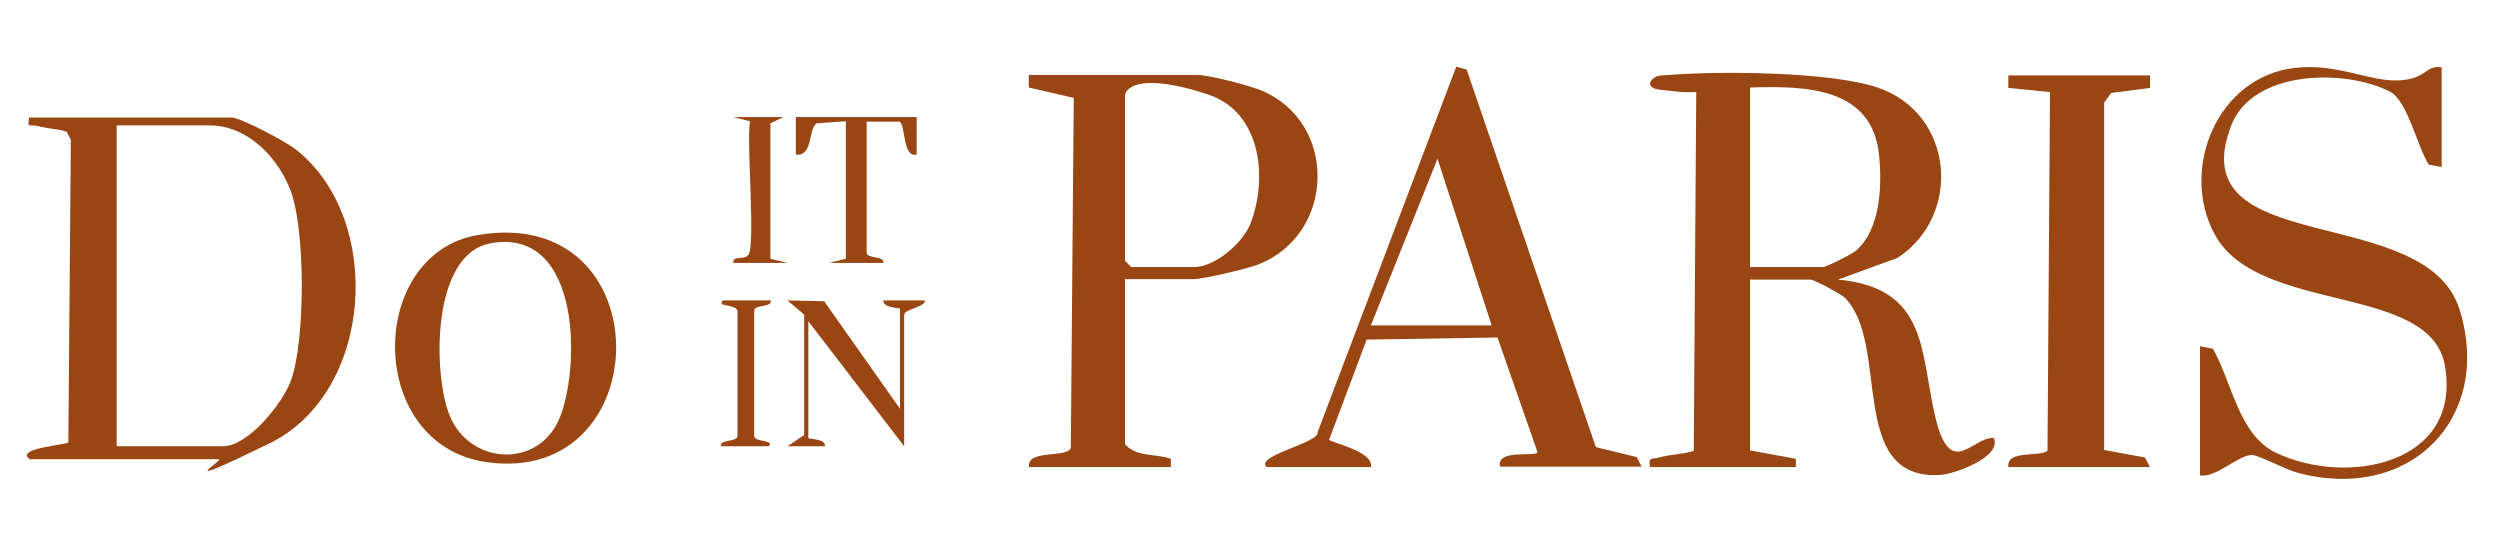
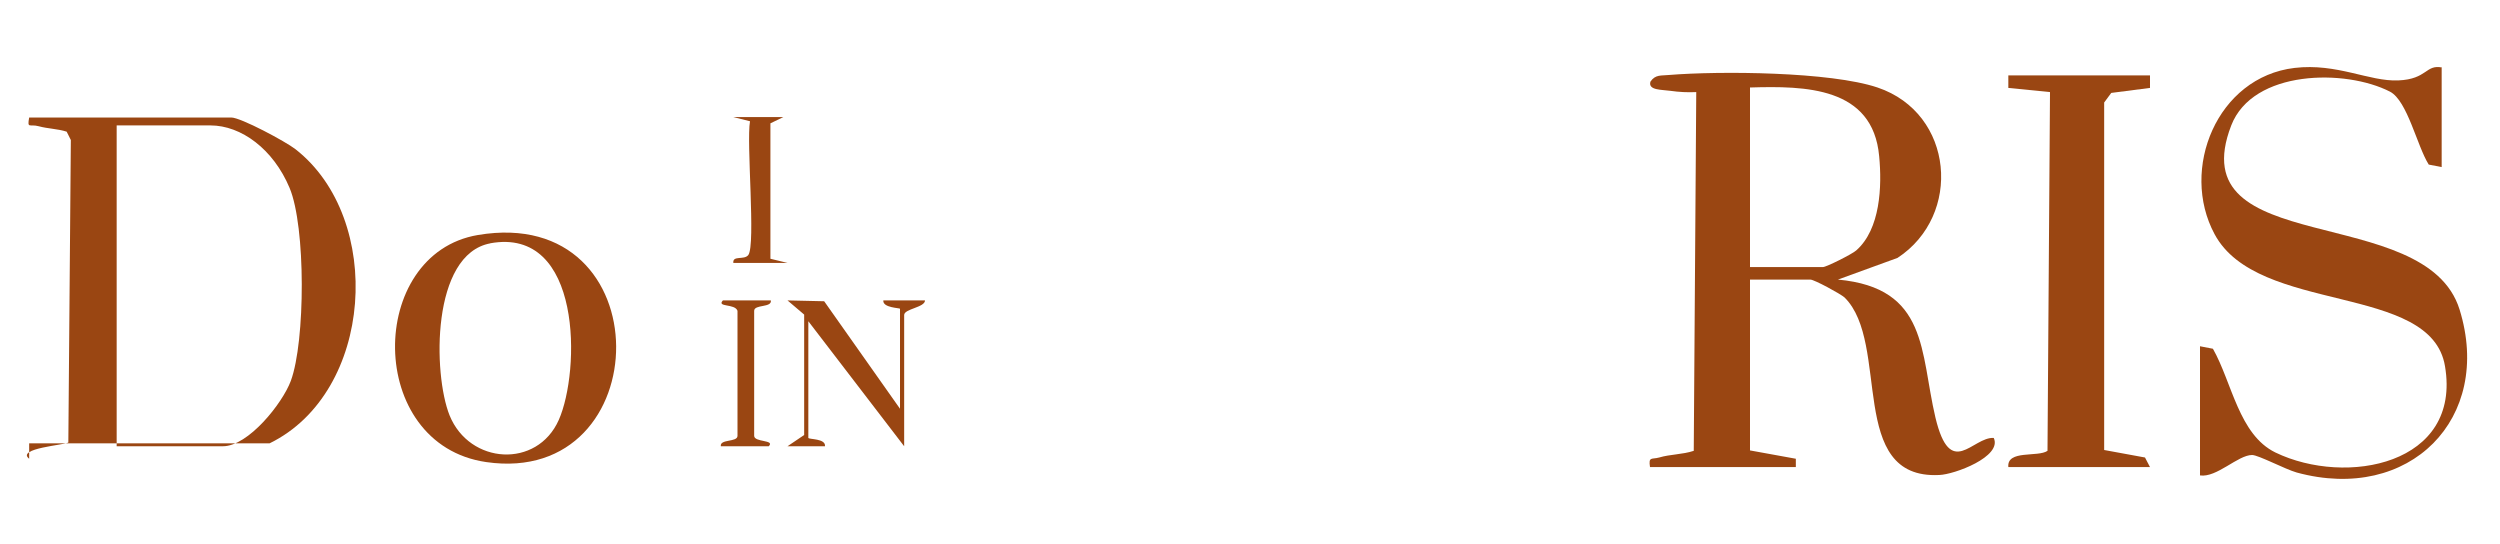
<svg xmlns="http://www.w3.org/2000/svg" id="Calque_1" version="1.1" viewBox="0 0 600 130.6">
  <defs>
    <style>
      .st0 {
        fill: #9a4612;
      }
    </style>
  </defs>
  <path class="st0" d="M396,112.1c-.4-2.6.4-1.8,2.2-2.3,2.7-.8,5.6-.7,8.3-1.6l.6-86.1c-2.1.1-4.1,0-6.2-.3s-5.4-.1-4.8-2.2c1.2-1.8,2.7-1.4,4.4-1.6,12.3-1,38.8-.8,50.1,3,18.4,6.2,20.4,30.7,4.8,40.9l-14.3,5.2c21.7,2,19.7,17.4,23.4,33.1,3.6,15.1,8.9,4.6,14,4.9,2.1,4.5-9.5,8.8-13.1,8.9-22.2,1.1-11.6-31.6-22.7-42.6-1-.9-7.3-4.3-8.2-4.3h-14.5v41l11,2v2h-35ZM420,64.1h17.5c.8,0,7-3.1,8-4,5.8-5.1,6.2-15.4,5.5-22.6-1.5-16.7-17.8-16.9-31-16.5v43Z" />
-   <path class="st0" d="M270,67.1v39.5c2.8,3.2,7.3,2.2,11,3.5v2s-34,0-34,0c-.8-4.4,9.4-2,10-4.7l.7-83.9-10.8-2.5v-3h40.5c2.8,0,12.4,2.5,15.3,3.7,18.5,7.7,17.8,34.6-.8,41.8-2.6,1-13.1,3.5-15.5,3.5h-16.5ZM270,22.6v40l1.5,1.5h15c5.1,0,11.7-5.7,13.6-10.4,4.3-11.1,2.5-26.8-10.1-31s-19-3.2-20,0Z" />
-   <path class="st0" d="M7,110.1c-3.2-2.5,8.6-3.3,9.4-3.9l.6-72.6-1-2c-2.2-.7-4.5-.7-6.7-1.3s-2.8.7-2.3-2.1h48.5c2.3,0,13.1,5.8,15.4,7.6,21.4,16.7,18.8,58.4-6.2,70.6s-10.6,3.8-12.2,3.8H7ZM28,107.1h25.5c6.1,0,14.3-10.3,16.3-15.7,3.5-9.5,3.6-37-.3-46.3s-11.6-15-19-15h-22.5v77Z" />
+   <path class="st0" d="M7,110.1c-3.2-2.5,8.6-3.3,9.4-3.9l.6-72.6-1-2c-2.2-.7-4.5-.7-6.7-1.3s-2.8.7-2.3-2.1h48.5c2.3,0,13.1,5.8,15.4,7.6,21.4,16.7,18.8,58.4-6.2,70.6H7ZM28,107.1h25.5c6.1,0,14.3-10.3,16.3-15.7,3.5-9.5,3.6-37-.3-46.3s-11.6-15-19-15h-22.5v77Z" />
  <path class="st0" d="M586,16.1v24l-3.1-.6c-2.8-4.4-5.1-15.3-9.3-17.5-10.7-5.5-32.9-5.3-38.1,8.1-12.5,32.3,46.7,18.1,54.8,44.2s-12,46.5-39.1,39.1c-2.8-.8-9.2-4.2-10.7-4.2-3.4,0-8.5,5.5-12.5,4.9v-31l3.1.6c4.6,8.1,6.2,20.6,15,24.9,17,8.2,44.7,2.9,40.7-20.7-3.3-20.1-44.9-12.3-55.3-31.7-8.4-15.6.6-37.7,19.2-39.9,10.2-1.2,17.9,3.3,24.9,3s6.5-3.9,10.5-3.1Z" />
-   <path class="st0" d="M304,112.1c-3-2.7,12.6-5.8,12.2-8.3l33.3-87.8,2.5.7,31,90.6,9.8,2.4,1.2,2.3h-34c-1-4.4,8.9-2.2,9-3.5l-9.6-27.5-31.4.5-9,24c0,.7,10.8,2.7,10,6.6h-25ZM358,78.1l-13-40-16,40h29Z" />
  <path class="st0" d="M516,18.1v3s-9.3,1.2-9.3,1.2l-1.7,2.3v83.4c.1,0,9.8,1.8,9.8,1.8l1.2,2.3h-34c-.4-4.2,7.1-2.3,9.4-3.9l.6-86.1-10-1v-3s34,0,34,0Z" />
  <path class="st0" d="M114.7,56.4c44.4-7.5,43.4,60.5,2,54.5-29-4.2-28.7-50-2-54.5ZM117.7,58.4c-14.2,2.6-13.8,31.3-9.8,41.3,4.8,11.8,21,12.8,26.2,1.1s5.7-46.5-16.5-42.4Z" />
  <path class="st0" d="M194,105.1c.2.4,4.2.1,4,2h-9s4-2.7,4-2.7v-28.9s-4-3.4-4-3.4l8.8.2,18.2,25.8v-24c0-.2-4.2-.2-4-2h10c0,1.7-5,2-5,3.5v31.5l-23-30v28Z" />
-   <path class="st0" d="M220,28.1v9c-3.4.8-2.6-6.9-4.1-7.9h-7.9c0-.1,0,31.4,0,31.4,0,1.6,4.3.7,4,2.5h-13s4-1,4-1V29.1l-7,.5c-2.1,1.4-.8,8-5,7.5v-9s29,0,29,0Z" />
  <path class="st0" d="M188,28.1l-3.1,1.5v32.5c0,0,4.1,1,4.1,1h-13c-.2-1.9,2.6-.6,3.6-1.9,1.8-2.5-.5-27,.4-32.1l-4-1h12Z" />
  <path class="st0" d="M177,74.6c-.6-1.8-5.1-.8-3.5-2.5h11.5c.3,1.8-4,.9-4,2.5v30c0,1.6,5.1.9,3.5,2.5h-11.5c-.3-1.8,4-.9,4-2.5v-30Z" />
</svg>